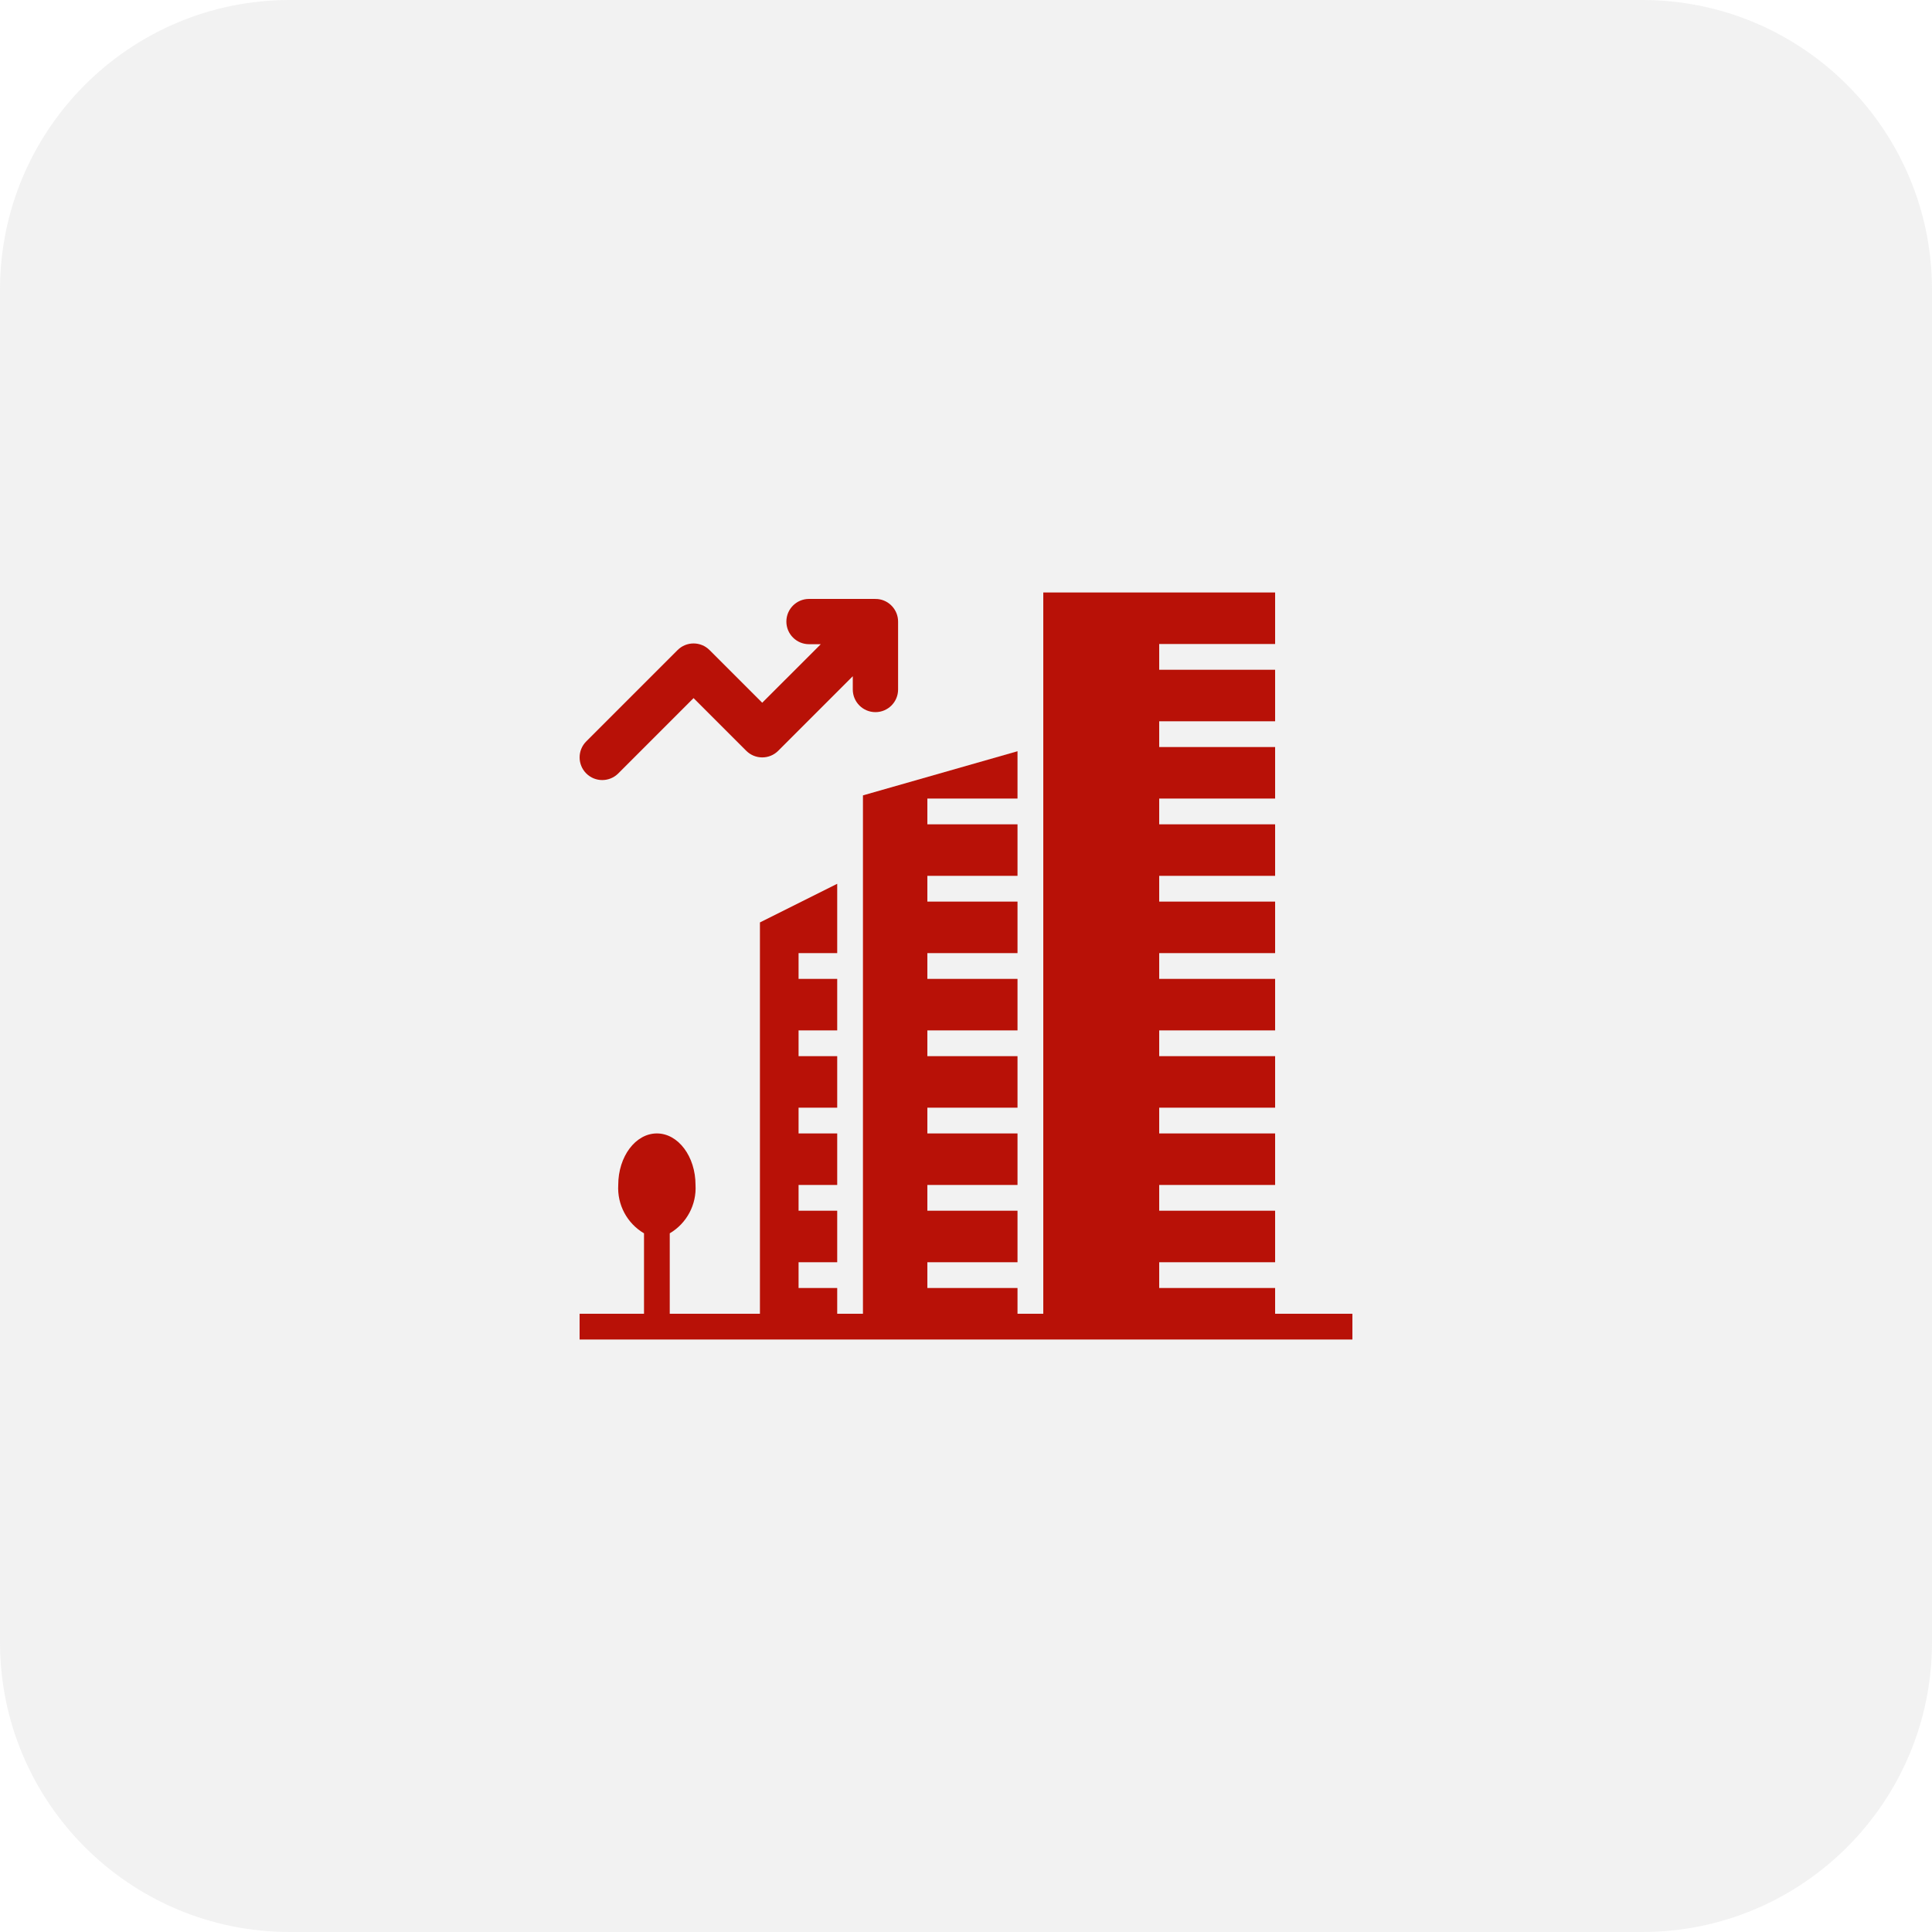
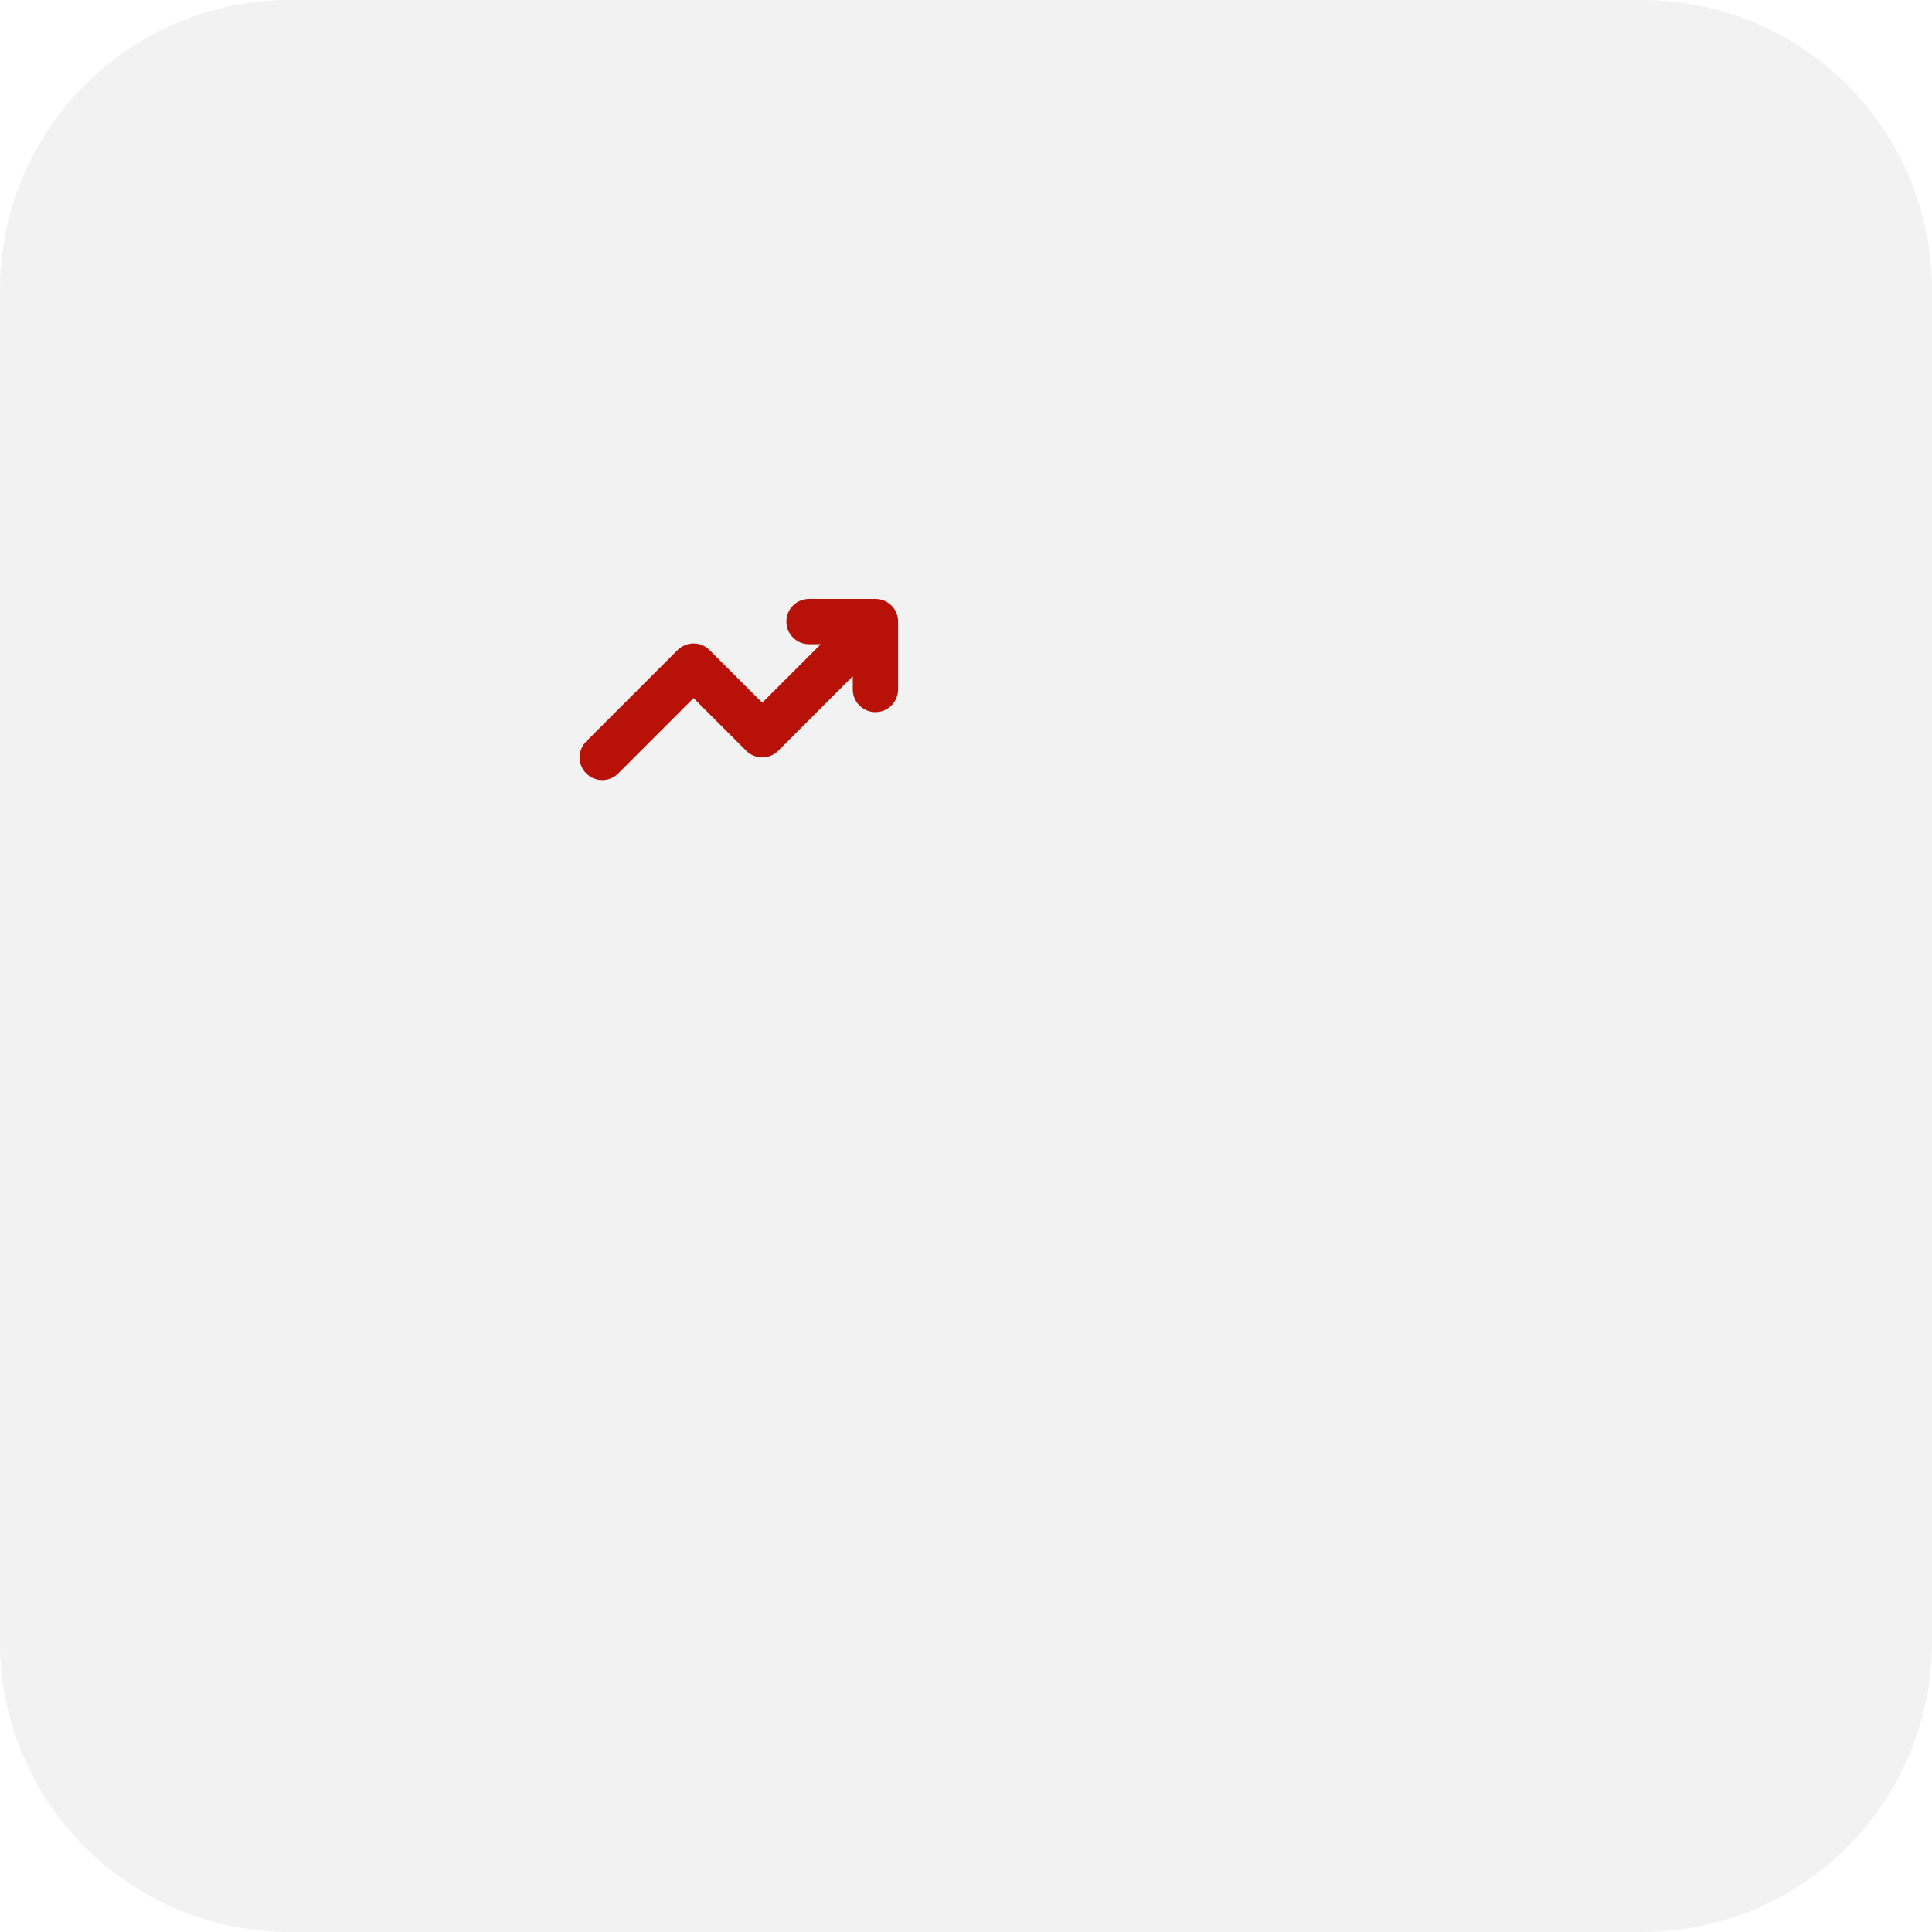
<svg xmlns="http://www.w3.org/2000/svg" width="80" height="80" viewBox="0 0 80 80" fill="none">
  <path opacity="0.1" d="M0 12C0 5.373 5.373 0 12 0H68C74.627 0 80 5.373 80 12V68C80 74.627 74.627 80 68 80H12C5.373 80 0 74.627 0 68V12Z" fill="#7C7B7C" />
-   <path d="M26.667 54.4V51.069C25.963 50.655 25.552 49.881 25.6 49.066C25.6 47.888 26.316 46.933 27.2 46.933C28.084 46.933 28.8 47.888 28.8 49.066C28.848 49.881 28.436 50.655 27.733 51.069V54.4H31.467V38.196L34.667 36.596V39.467H33.067V40.533H34.667V42.666H33.067V43.733H34.667V45.867H33.067V46.933H34.667V49.066H33.067V50.133H34.667V52.267H33.067V53.333H34.667V54.4H35.733V32.935L42.133 31.107V33.066H38.4V34.133H42.133V36.267H38.4V37.333H42.133V39.467H38.4V40.533H42.133V42.666H38.4V43.733H42.133V45.867H38.4V46.933H42.133V49.066H38.4V50.133H42.133V52.267H38.4V53.333H42.133V54.4H43.2V24.533H52.8V26.666H48V27.733H52.8V29.866H48V30.933H52.8V33.066H48V34.133H52.8V36.267H48V37.333H52.8V39.467H48V40.533H52.8V42.666H48V43.733H52.8V45.867H48V46.933H52.8V49.066H48V50.133H52.8V52.267H48V53.333H52.8V54.4H56V55.467H24V54.4H26.667Z" fill="#B81107" />
  <path d="M25.601 32.026L28.719 28.907L30.9 31.088C31.266 31.454 31.859 31.454 32.225 31.088L35.312 28.001V28.55C35.312 29.068 35.732 29.488 36.25 29.488C36.768 29.488 37.188 29.068 37.188 28.55V25.738C37.188 25.263 36.826 24.852 36.343 24.805C36.254 24.796 36.057 24.802 33.5 24.8C32.982 24.8 32.562 25.22 32.562 25.738C32.562 26.255 32.982 26.675 33.5 26.675H33.987L31.562 29.099L29.382 26.919C29.016 26.552 28.422 26.552 28.056 26.919L24.275 30.7C23.909 31.066 23.909 31.659 24.275 32.026C24.641 32.392 25.234 32.392 25.601 32.026Z" fill="#B81107" />
</svg>